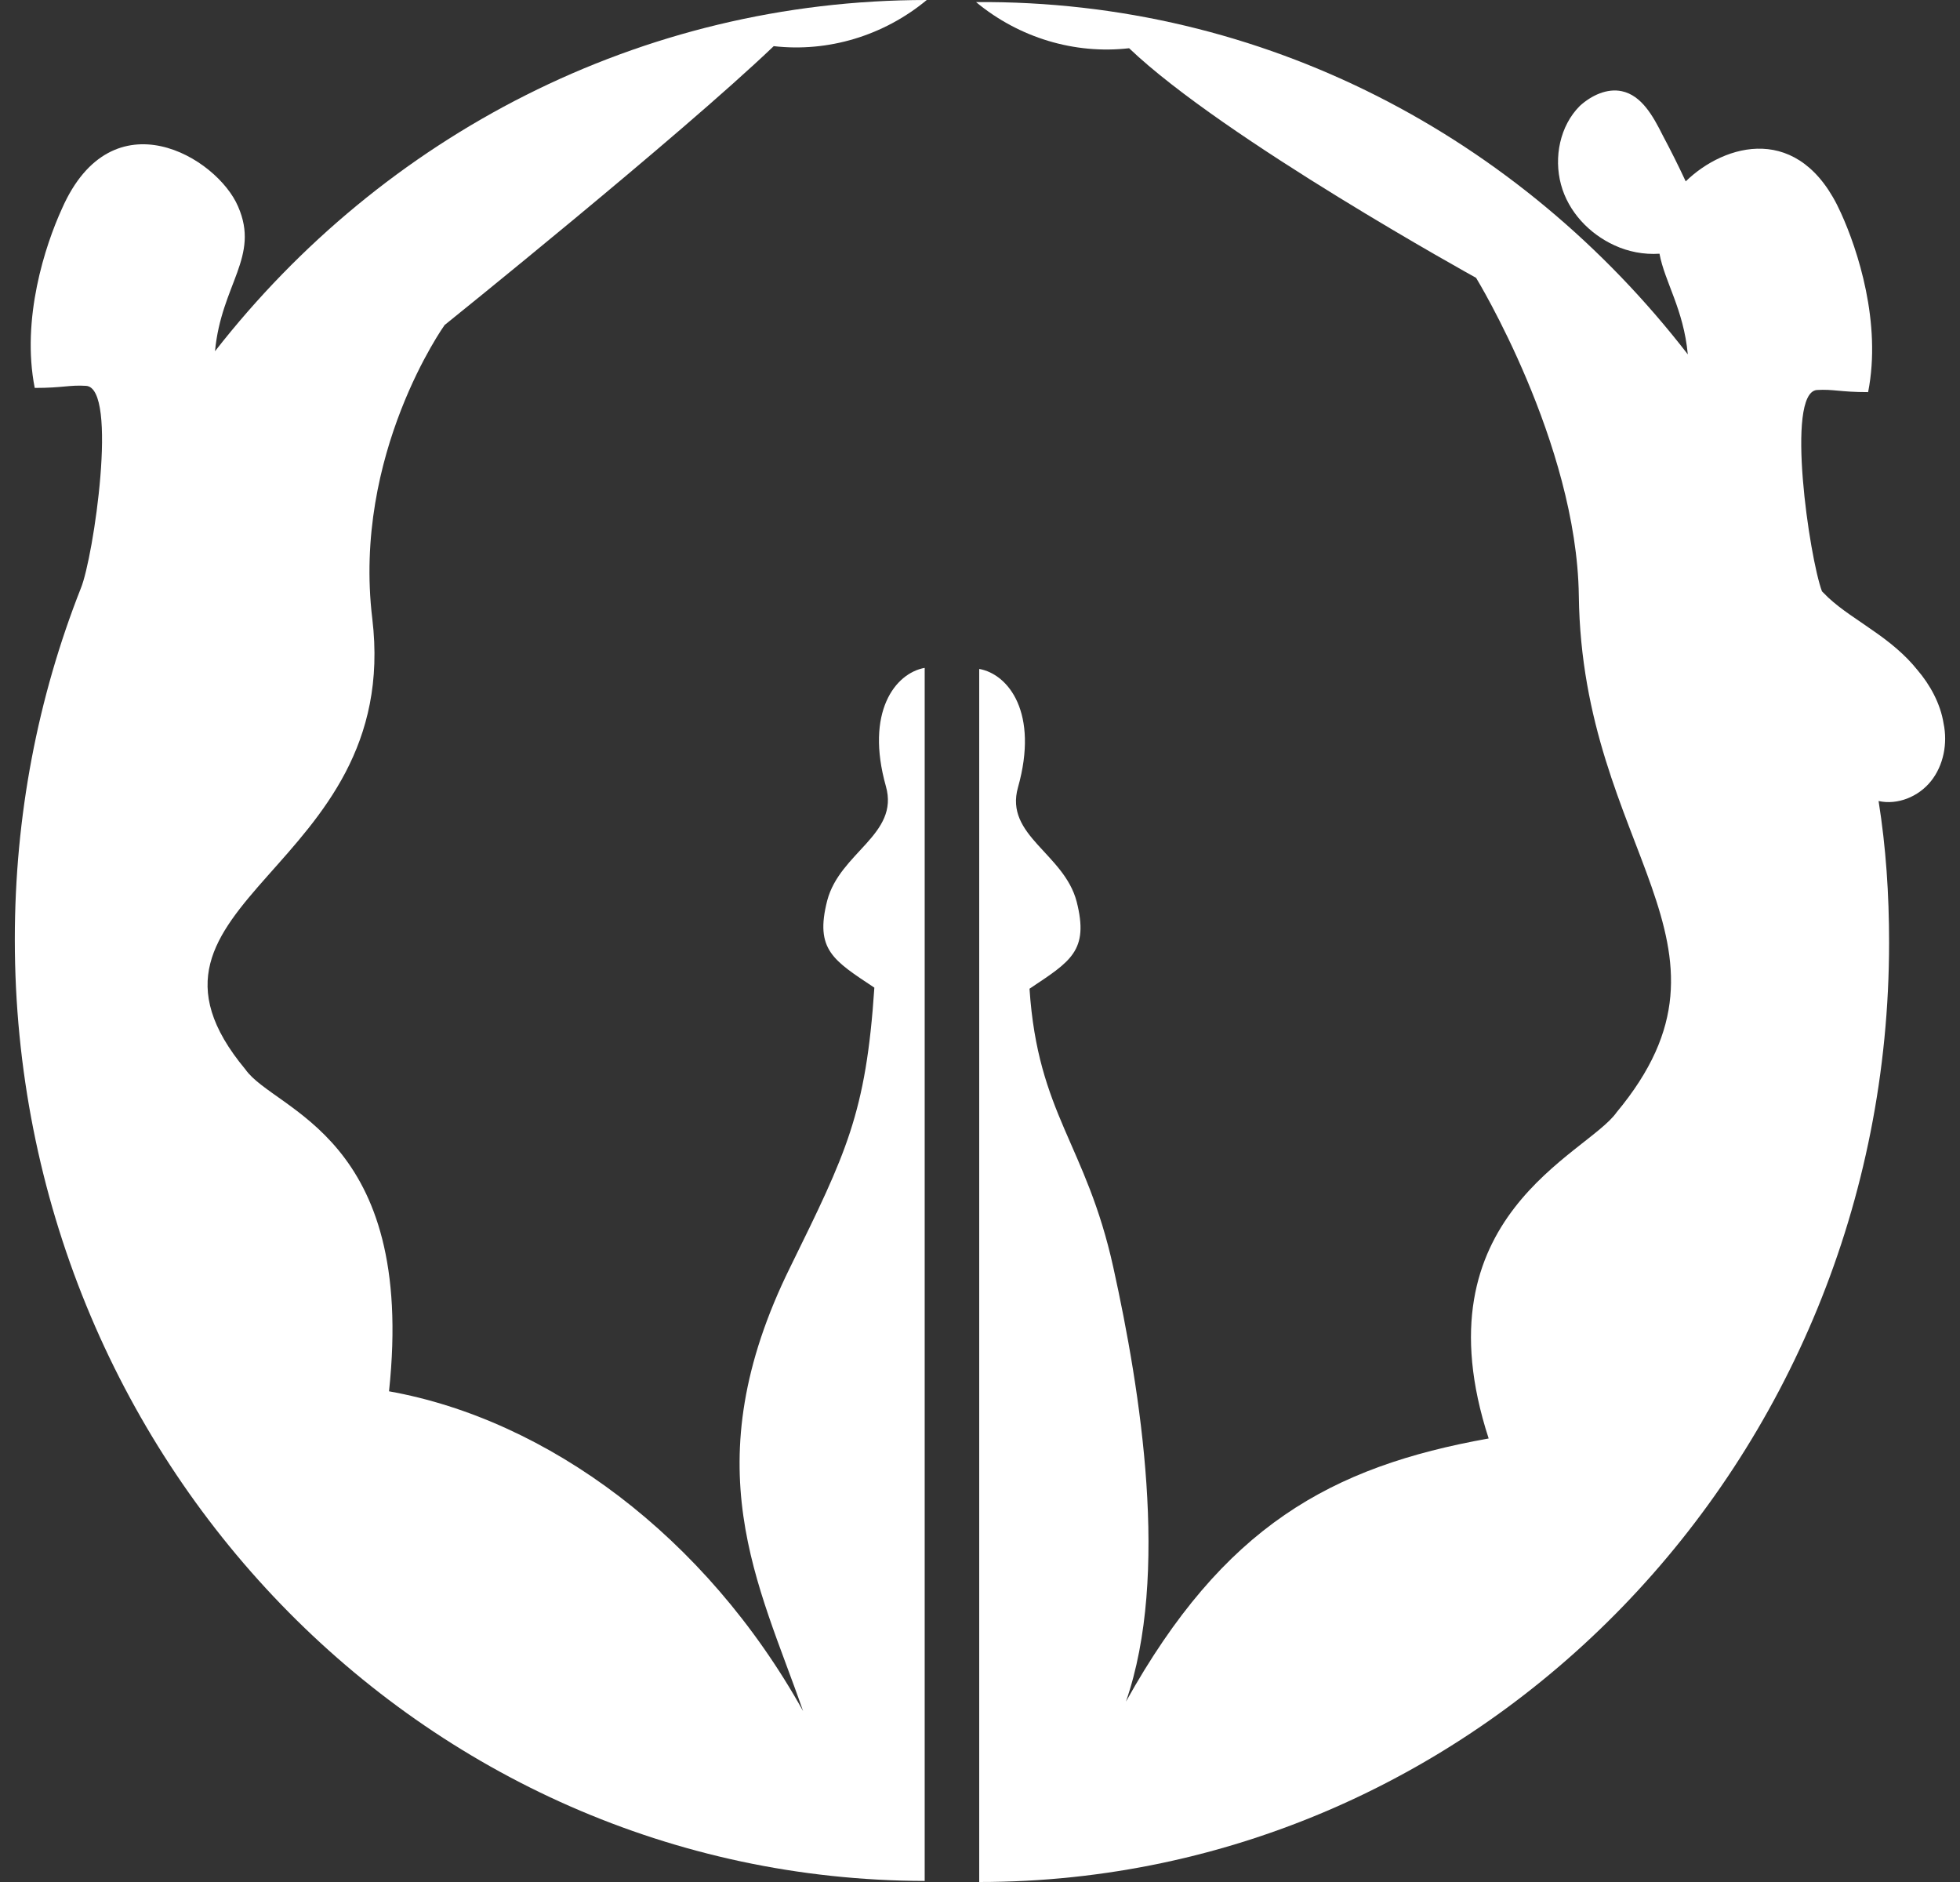
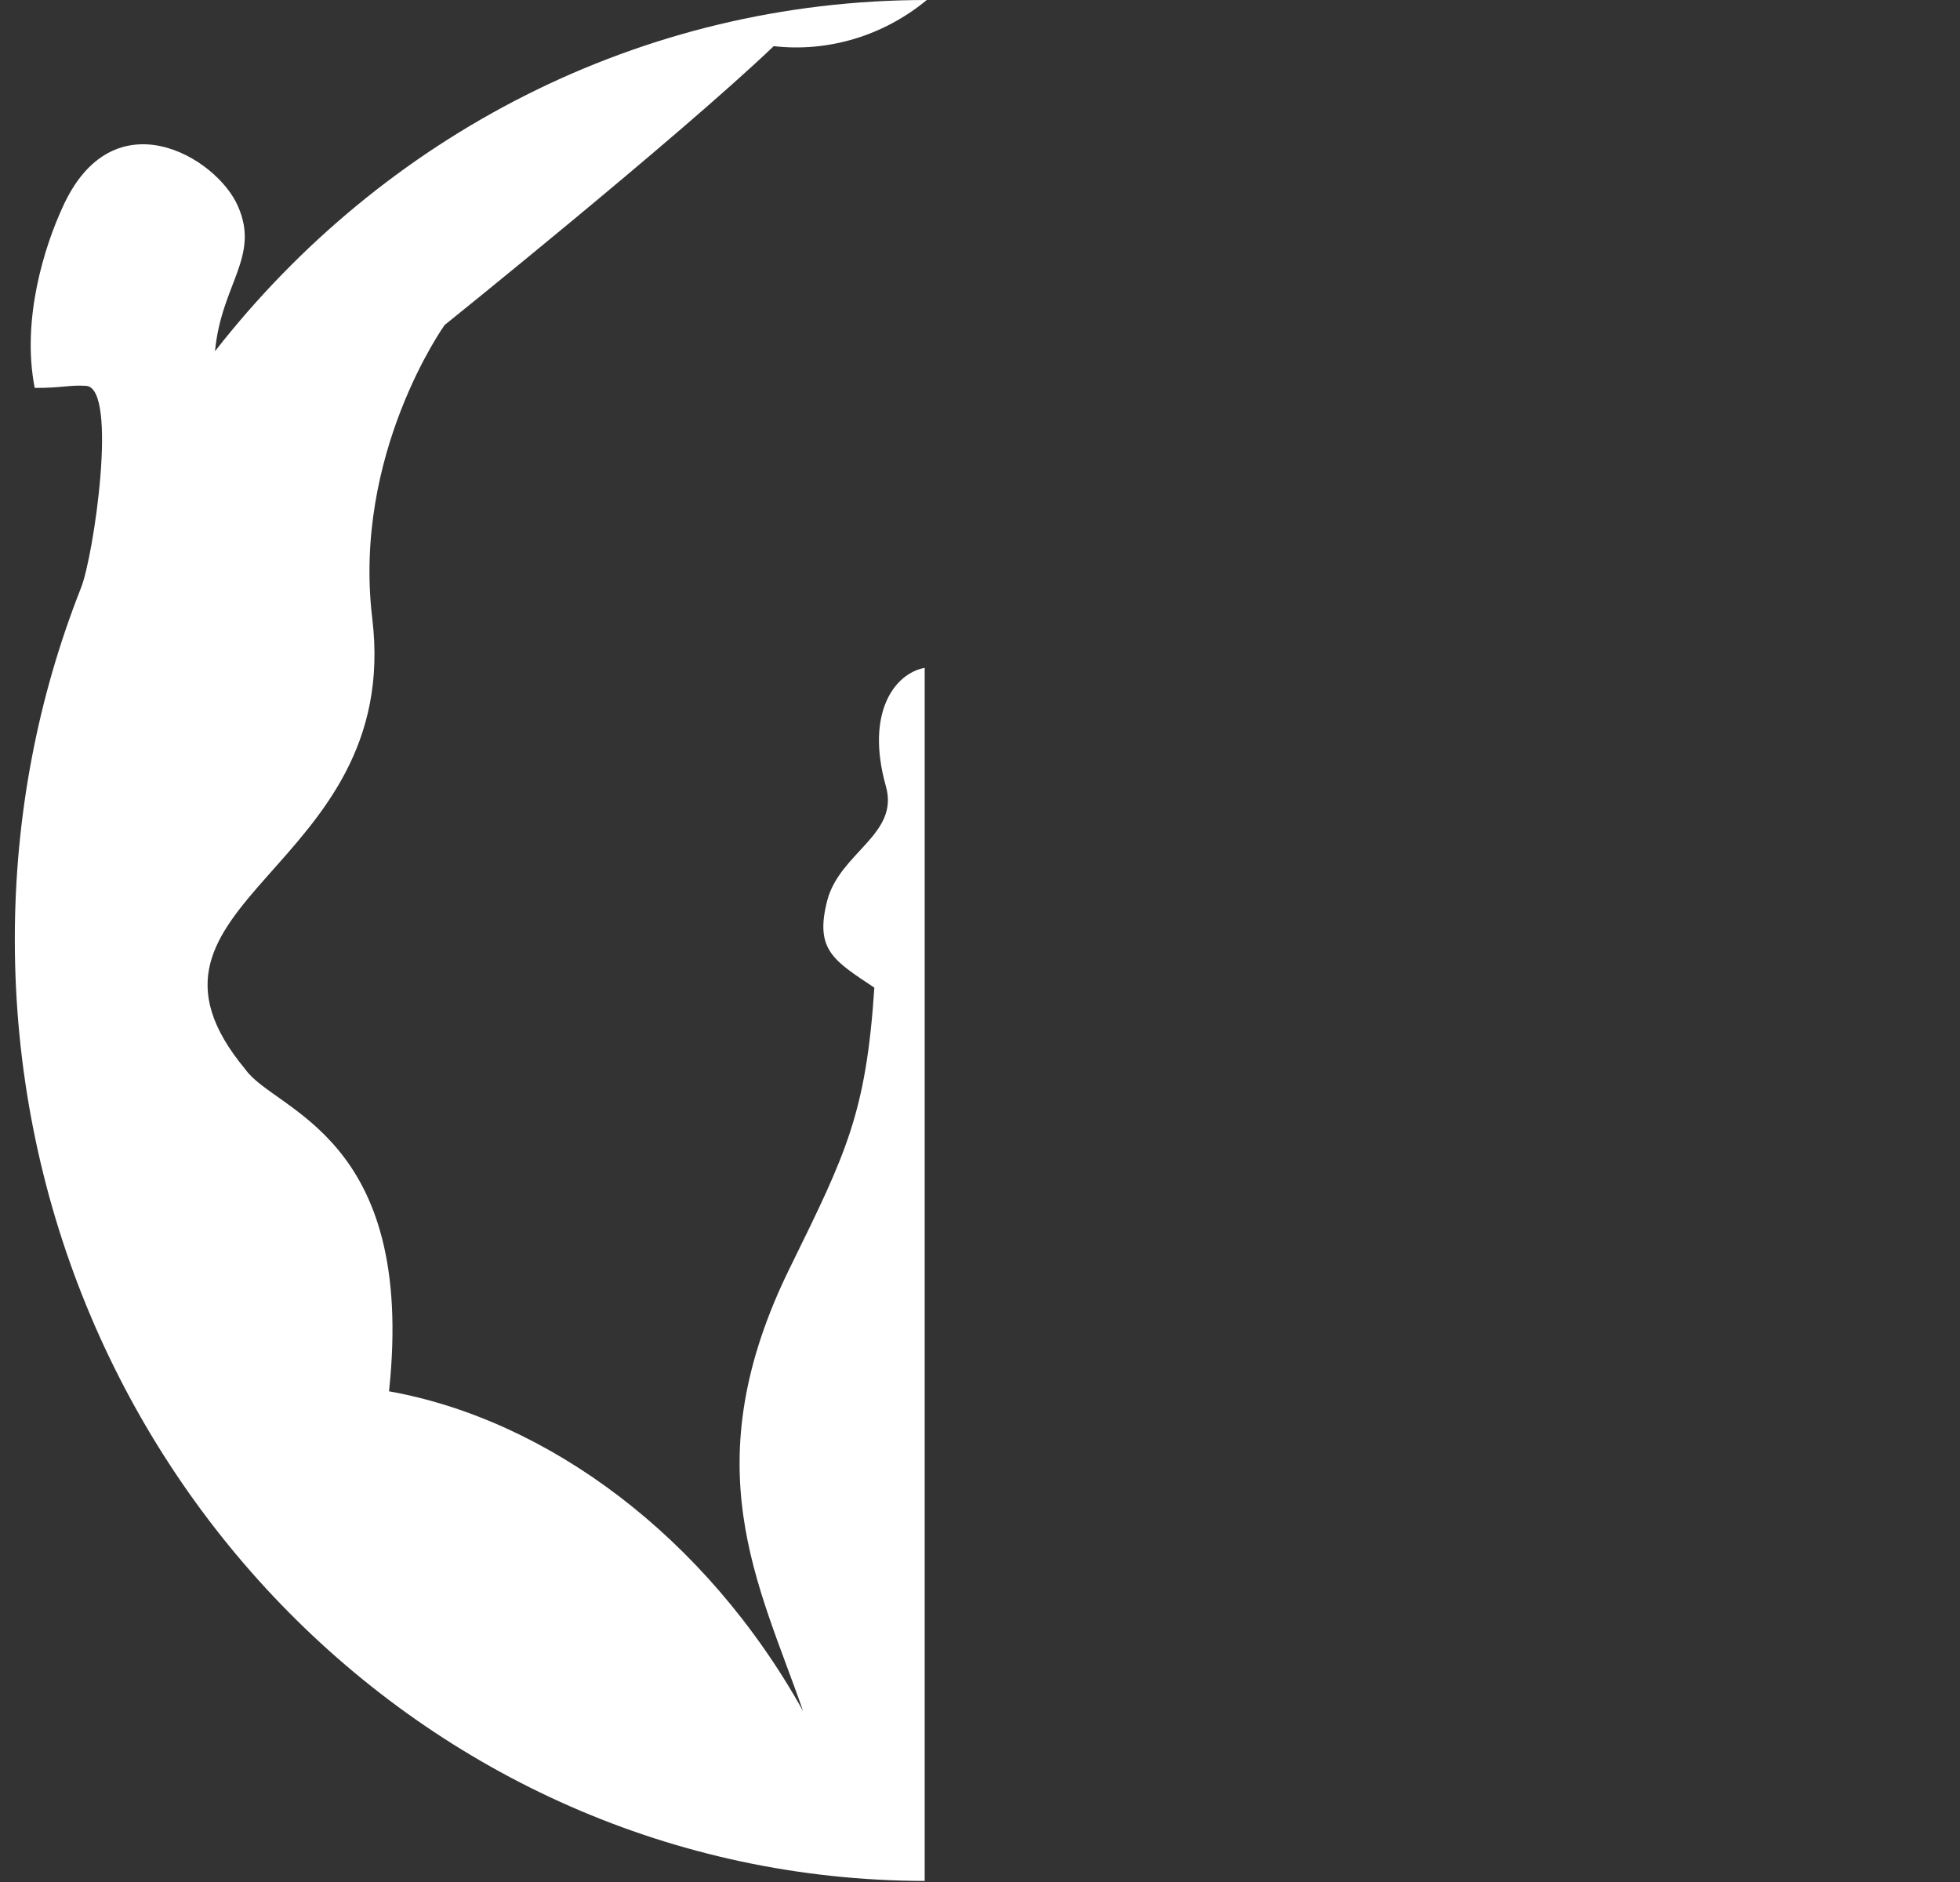
<svg xmlns="http://www.w3.org/2000/svg" width="50" height="48" viewBox="0 0 50 48" fill="none">
  <rect x="0" y="0" width="50" height="48" fill="#333333" stroke="none" />
-   <path d="M24.899 0.053C25.996 0.963 27.413 1.39 28.804 1.23C31.21 3.53 37.655 7.086 37.655 7.086C37.655 7.086 40.222 11.284 40.276 15.189C40.356 21.713 44.821 24.067 41.238 28.372C40.489 29.442 36.131 31.019 37.976 36.688C33.938 37.41 31.21 38.935 28.723 43.4C29.846 40.165 29.098 35.485 28.402 32.33C27.707 29.174 26.477 28.425 26.263 25.217C27.306 24.521 27.787 24.254 27.466 22.997C27.146 21.767 25.621 21.312 25.969 20.082C26.504 18.184 25.728 17.194 24.98 17.061V48C37.788 48 48.191 37.277 48.191 24.04C48.191 22.81 48.111 21.607 47.923 20.43C48.405 20.537 48.94 20.323 49.26 19.922C49.581 19.521 49.688 18.959 49.581 18.451C49.501 17.943 49.234 17.462 48.913 17.087C48.592 16.686 48.191 16.365 47.763 16.071C47.389 15.804 46.987 15.563 46.64 15.242C46.586 15.189 46.533 15.135 46.479 15.082C46.158 14.226 45.543 10.028 46.346 9.947C46.773 9.921 46.934 10.001 47.656 10.001C48.004 8.236 47.389 6.364 46.961 5.428C45.918 3.102 43.992 3.663 43.003 4.626C42.816 4.225 42.629 3.851 42.415 3.449C42.174 2.968 41.88 2.433 41.372 2.326C40.998 2.246 40.596 2.433 40.302 2.701C39.794 3.209 39.634 4.011 39.821 4.706C40.008 5.402 40.543 5.963 41.185 6.257C41.532 6.418 41.933 6.498 42.334 6.471C42.468 7.193 42.95 7.888 43.056 9.038C38.778 3.503 32.253 -0 24.899 0.053Z" fill="white" />
  <path d="M23.642 0C22.546 0.909 21.129 1.337 19.738 1.177C17.332 3.476 11.342 8.29 11.342 8.29C11.342 8.29 8.989 11.579 9.497 15.777C10.272 22.248 2.678 22.971 6.261 27.276C7.01 28.345 10.62 28.96 9.924 35.485C13.962 36.207 18 39.175 20.487 43.641C19.364 40.406 17.653 37.384 20.166 32.303C21.584 29.415 22.092 28.399 22.305 25.19C21.263 24.495 20.781 24.227 21.102 22.971C21.423 21.74 22.947 21.286 22.6 20.056C22.065 18.157 22.84 17.168 23.589 17.034V47.973C10.753 47.947 0.378 37.197 0.378 23.96C0.378 20.805 0.966 17.783 2.063 15.002C2.384 14.226 3.025 9.894 2.196 9.841C1.768 9.814 1.608 9.894 0.886 9.894C0.538 8.129 1.153 6.257 1.581 5.321C2.865 2.407 5.539 4.011 6.074 5.268C6.635 6.552 5.646 7.247 5.485 8.958C9.764 3.476 16.316 0 23.642 0Z" fill="white" />
</svg>